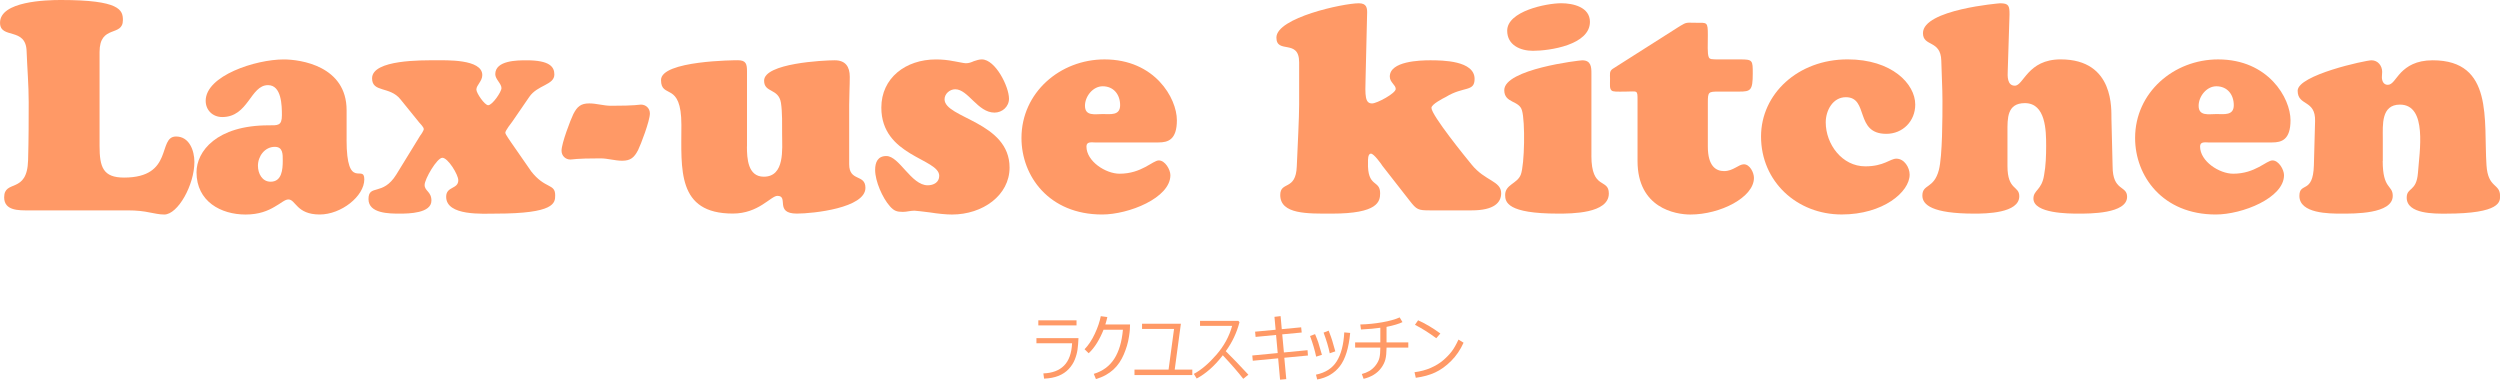
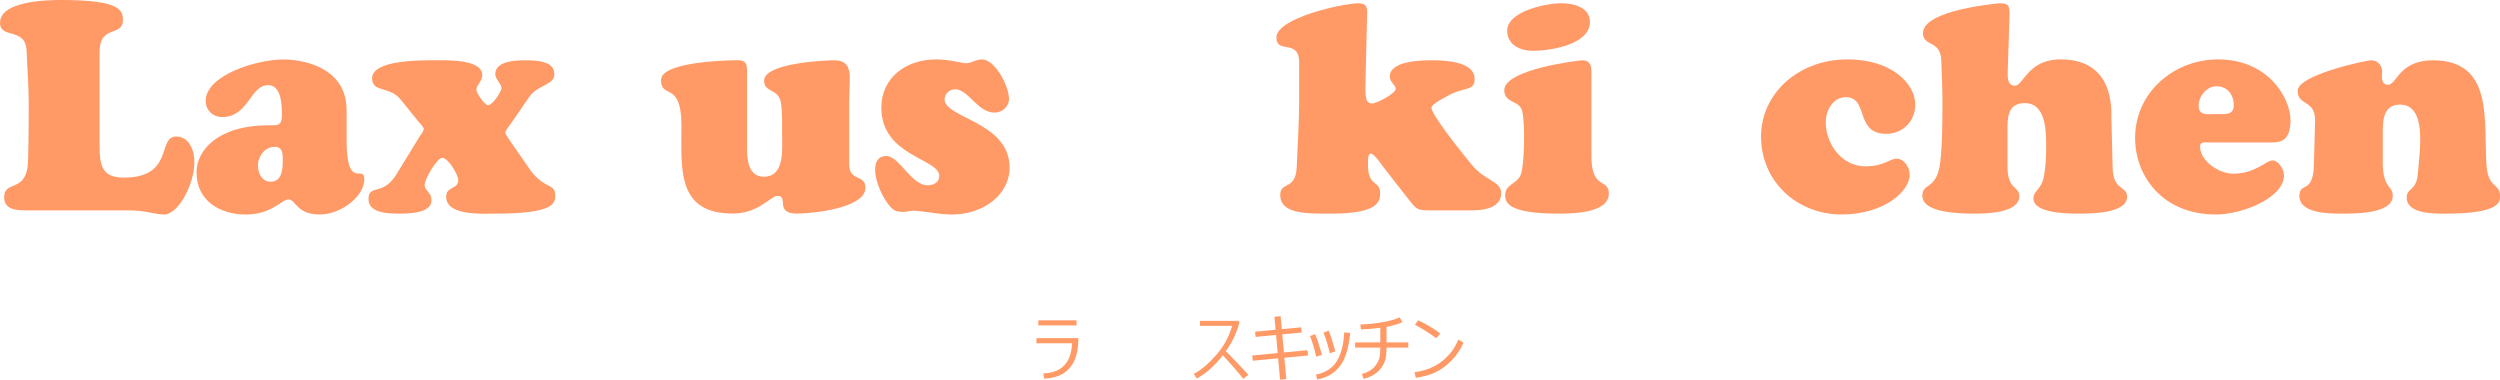
<svg xmlns="http://www.w3.org/2000/svg" viewBox="0 0 793.71 120.55">
  <g fill="#f96">
    <path d="m9.1 66.79c-3 0-7.78.19-7.78-4.13 0-5.82 7.32-.94 7.6-11.82.19-6.85.19-12.85.19-18.39s-.47-10.88-.66-16.13c-.19-7.88-8.44-3.75-8.44-9.1-.01-6.84 14.72-7.22 19.31-7.22 18.76 0 19.7 3.19 19.7 6.38 0 5.44-7.41 1.31-7.41 10.13v29.83c0 6.75 1.13 10.04 7.78 10.04 15.95 0 10.51-13.04 16.51-13.04 4.22 0 5.82 4.5 5.82 8.07 0 7.32-5.25 16.7-9.57 16.7-1.69 0-3-.38-4.69-.66-1.78-.37-3.85-.66-7.04-.66z" />
    <path d="m110.03 44.37c0 16.51 5.63 7.5 5.63 12.57 0 5.35-7.32 11.16-14.16 11.16-7.41 0-7.6-4.78-9.94-4.78-1.13 0-2.35 1.22-4.41 2.35-2.06 1.22-4.88 2.44-9.19 2.44-7.79 0-15.57-4.13-15.57-13.41 0-6.66 6.38-14.91 22.89-14.91 2.91 0 4.22.19 4.22-3.19 0-3.1-.09-9.57-4.41-9.57-5.63 0-6.19 10.13-14.54 10.13-3 0-5.25-2.16-5.25-5.16 0-7.97 15.85-13.13 24.76-13.13 5.35 0 19.98 2.06 19.98 16.13v9.38zm-28.14 8.25c0 2.44 1.31 5.07 4.03 5.07 3.56 0 3.85-3.85 3.85-6.66 0-2.06.09-4.41-2.53-4.41-3.19 0-5.35 3-5.35 6z" />
    <path d="m168.57 54.31c4.5 5.82 7.69 3.85 7.69 7.69 0 2.44-.09 5.82-18.85 5.82-4.03 0-15.76.84-15.76-5.35 0-3.38 3.85-2.34 3.85-5.25 0-1.78-3.28-7.13-5.06-7.13-1.69 0-5.63 6.75-5.63 8.63 0 1.97 2.16 2.06 2.16 4.97 0 4.03-7.22 4.13-10.04 4.13-3.28 0-9.94 0-9.94-4.6 0-4.88 4.5-.84 8.82-7.79l7.6-12.38c.19-.19 1.13-1.59 1.13-2.06 0-.66-1.13-1.69-1.41-2.06l-6-7.41c-3.38-4.22-9-2.06-9-6.66 0-6 16.13-5.72 20.17-5.72 3.19 0 14.82-.47 14.82 4.69 0 1.97-1.88 3.19-1.88 4.6 0 1.13 2.63 4.97 3.75 4.97 1.31 0 4.22-4.22 4.22-5.44 0-1.41-1.97-2.81-1.97-4.41 0-4.41 7.04-4.41 9.94-4.41 7.32 0 8.82 2.06 8.82 4.5 0 3.38-5.35 3.28-7.97 7.13l-5.35 7.79c-.37.47-2.25 2.91-2.25 3.56 0 .56 1.59 2.63 1.78 3l6.38 9.19z" />
-     <path d="m197.51 51.03c-2.25 0-4.6-.75-6.85-.75-8.16 0-8.72.37-9.57.37-1.5 0-2.81-1.13-2.81-2.81 0-2.35 2.91-9.94 3.75-11.63 1.22-2.35 2.34-3.38 5.06-3.38 2.25 0 4.6.75 6.85.75 8.16 0 8.72-.37 9.57-.37 1.5 0 2.82 1.13 2.82 2.81 0 2.35-2.91 9.94-3.75 11.63-1.22 2.34-2.35 3.38-5.07 3.38z" />
    <path d="m237.14 46.53c0 3.75.28 9.57 5.35 9.57 6.75 0 5.82-8.82 5.82-13.32 0-3.1.09-7.13-.37-10.13-.75-4.69-5.35-3.1-5.35-7.04 0-5.53 18.85-6.47 22.42-6.47 3.38 0 4.78 1.97 4.78 5.25 0 3-.19 5.91-.19 8.91v18.85c0 5.63 5.16 3 5.16 7.5 0 6.38-16.6 8.16-21.76 8.16-7.22 0-2.44-5.63-6.19-5.63-1.03 0-2.53 1.41-4.78 2.81-2.25 1.41-5.25 2.81-9.38 2.81-17.82 0-16.32-14.07-16.32-28.14s-6.47-8.07-6.47-14.26 23.64-6.28 24.39-6.28c2.63 0 2.91 1.22 2.91 3.56v23.83z" />
    <path d="m302.8 19.42c1.69.28 3.19.66 3.85.66.94 0 1.69-.28 2.53-.66.84-.28 1.69-.56 2.53-.56 4.31 0 8.63 8.63 8.63 12.48 0 2.53-2.16 4.41-4.6 4.41-5.35 0-8.35-7.41-12.48-7.41-1.69 0-3.38 1.41-3.38 3.19 0 6 20.64 7.13 20.64 21.67 0 8.82-8.54 14.91-18.29 14.91-1.88 0-4.6-.28-6.94-.66-2.35-.28-4.41-.56-4.97-.56-.66 0-1.22.09-1.88.19-.56.09-1.13.19-1.78.19-1.88 0-2.81-.28-4.13-1.78-2.35-2.63-4.69-7.97-4.69-11.54 0-2.44.84-4.41 3.56-4.41 4.13 0 7.88 9.29 13.13 9.29 1.88 0 3.66-.94 3.66-3 0-5.53-18.38-6.19-18.38-21.67 0-9.38 7.69-15.29 17.35-15.29 1.88 0 3.85.19 5.63.56z" />
-     <path d="m347.46 45.21c-1.03 0-2.53-.28-2.53 1.31 0 4.69 6.1 8.63 10.51 8.63 7.04 0 10.51-4.22 12.48-4.22s3.66 2.91 3.66 4.69c0 7.22-13.23 12.48-21.67 12.48-16.88 0-25.61-12.19-25.61-24.29 0-14.45 12.29-24.95 26.36-24.95 15.95 0 22.98 12.29 22.98 19.32 0 6.19-2.81 7.04-5.82 7.04h-20.35zm8.16-11.82c0-3.38-2.06-6-5.53-6-3.1 0-5.63 3.19-5.63 6.19 0 3.38 3.19 2.63 5.63 2.63s5.53.56 5.53-2.81z" />
    <path d="m438.82 52.53c-.37-.56-2.63-3.75-3.56-3.75-1.03 0-.94 2.06-.94 2.63-.28 8.35 3.85 5.53 3.85 9.94 0 2.63-.66 6.47-15.29 6.47-7.69 0-16.42.28-16.42-5.91 0-4.5 4.97-1.22 5.25-9.1.28-6.57.75-15.48.75-19.6v-13.41c0-7.6-7.22-2.53-7.22-7.88 0-6.28 21.2-10.88 26.17-10.88 2.53 0 2.72 1.5 2.62 3.56l-.47 19.89c-.19 6-.19 8.35 2.06 8.35 1.5 0 7.5-3.19 7.5-4.6 0-1.31-1.88-2.06-1.88-3.94 0-4.88 9.57-5.16 12.85-5.16 3.85 0 14.07.09 14.07 5.91 0 4.22-3.47 2.25-9.1 5.72-.94.47-4.6 2.35-4.6 3.47 0 2.34 10.97 15.85 12.76 18.01 4.22 5.25 9.38 5.16 9.38 9.1 0 2.91-2.16 5.44-9.38 5.44h-13.23c-3.75 0-4.22-.19-6.47-3.1l-8.72-11.16z" />
    <path d="m505.24 49.43c0 11.07 5.54 7.04 5.54 12.01 0 6.38-11.91 6.38-16.13 6.38-16.13 0-16.79-3.66-16.79-5.91 0-3.38 3.85-3.56 4.97-6.47 1.22-3.28 1.41-16.88.38-20.35-.85-3.28-5.63-2.25-5.63-6.47 0-6.66 23.82-9.47 24.76-9.47 2.81 0 2.91 2.16 2.91 4.13v26.17zm-18.57-33.3c-3.94 0-8.16-1.78-8.16-6.38 0-6.19 12.38-8.72 17.17-8.72 3.75 0 9.1 1.22 9.1 5.91 0 7.32-12.76 9.19-18.11 9.19z" />
-     <path d="m542.21 46.53c0 6.28 2.62 7.79 5.16 7.79 2.91 0 4.6-2.16 6.29-2.16 1.88 0 3.19 2.63 3.19 4.32 0 6.19-10.69 11.63-20.17 11.63-4.78 0-16.79-2.06-16.79-16.98v-19.32c0-1.69 0-2.35-.47-2.63s-1.5-.09-3.66-.09c-2.44 0-3.66.09-4.13-.38-.66-.66-.47-1.59-.47-3.75 0-1.31-.28-2.35.84-3.1l21.39-13.6c2.16-1.31 2.06-1.03 4.88-1.03 3.75 0 3.94-.38 3.94 3.94 0 2.91-.19 5.82.28 6.94.28.75.94.75 3.38.75h6.57c4.03 0 4.03.28 4.03 4.5 0 5.35-.66 5.72-4.32 5.72h-6.47c-3.28 0-3.47.09-3.47 3.47z" />
    <path d="m586.58 18.85c14.07 0 21.48 7.79 21.48 14.35 0 5.25-3.94 9.29-9.19 9.29-10.13 0-5.44-11.63-12.85-11.63-4.13 0-6.38 4.22-6.38 7.97 0 6.94 5.16 13.98 12.57 13.98 5.91 0 7.88-2.44 9.85-2.44 2.53 0 4.22 2.81 4.22 5.06 0 5.53-8.44 12.66-21.57 12.66-14.16 0-25.61-10.41-25.61-24.76 0-13.51 11.72-24.48 27.48-24.48z" />
    <path d="m670.72 52.81c0 7.97 4.6 6 4.6 9.66 0 5.44-12.01 5.35-15.48 5.35-2.91 0-14.26 0-14.26-4.78 0-2.72 2.63-2.63 3.38-7.41.56-3 .66-6.28.66-9.38 0-4.69-.09-13.51-6.75-13.51-5.72 0-5.53 4.88-5.53 9.1v10.88c0 7.79 3.75 6.19 3.75 9.57 0 5.44-10.69 5.53-14.26 5.53-13.41 0-16.51-2.81-16.51-5.72 0-3.75 3.66-2.06 5.25-8.16 1.13-4.41 1.13-16.79 1.13-21.95 0-4.22-.28-8.54-.37-12.76-.19-6.66-5.82-4.31-5.82-8.72 0-7.5 24.39-9.47 24.48-9.47 2.81 0 3 .84 3 3.56l-.56 17.82c-.09 1.78-.19 4.78 2.25 4.78 2.81 0 4.03-8.35 14.54-8.35 17.26 0 16.04 16.23 16.13 18.85l.37 15.1z" />
    <path d="m701.02 45.21c-1.03 0-2.53-.28-2.53 1.31 0 4.69 6.1 8.63 10.51 8.63 7.04 0 10.51-4.22 12.48-4.22s3.66 2.91 3.66 4.69c0 7.22-13.23 12.48-21.67 12.48-16.88 0-25.61-12.19-25.61-24.29 0-14.45 12.29-24.95 26.36-24.95 15.95 0 22.98 12.29 22.98 19.32 0 6.19-2.81 7.04-5.81 7.04h-20.36zm8.17-11.82c0-3.38-2.06-6-5.53-6-3.09 0-5.63 3.19-5.63 6.19 0 3.38 3.19 2.63 5.63 2.63s5.53.56 5.53-2.81z" />
    <path d="m756.47 51.12c0 9.1 3.19 7.5 3.19 11.07 0 5.82-12.48 5.63-16.32 5.63s-13.32 0-13.32-5.63c0-4.5 4.32-.47 4.6-9.66l.38-14.07c.19-6.94-5.53-4.69-5.53-9.66s21.57-9.66 23.45-9.66c2.06 0 3.38 1.78 3.38 3.66 0 .56-.09 1.13-.09 1.69 0 1.13.47 2.44 1.88 2.44 1.5 0 2.34-1.97 4.22-3.94 1.88-1.88 4.69-3.85 10.04-3.85 19.42 0 16.13 19.04 17.07 33.3.47 7.41 4.31 5.72 4.31 9.76 0 1.69.38 5.63-17.26 5.63-3.38 0-12.38.19-12.38-5.07 0-3.38 3.1-1.78 3.57-7.88.47-6.66 3.09-21.67-5.72-21.67-6 0-5.44 6.47-5.44 10.69v7.22z" />
    <path d="m342.4 107.36c-.06 1.38-.16 2.58-.3 3.61s-.43 2.09-.86 3.17c-.43 1.09-1.08 2.09-1.94 3.02-.87.93-1.95 1.65-3.24 2.17s-2.82.81-4.58.88l-.23-1.66c2.83-.1 5.02-.92 6.56-2.47 1.55-1.55 2.4-3.91 2.56-7.1h-11.32v-1.62h13.36zm-.62-4.06h-12.13v-1.61h12.13z" />
-     <path d="m351.56 100.66c-.15.73-.36 1.51-.63 2.35h7.84l-.06 1.59c-.02.46-.1 1.21-.27 2.26-.16 1.05-.38 2.02-.65 2.91s-.6 1.8-.99 2.73c-.39.92-.86 1.79-1.4 2.6s-1.17 1.54-1.89 2.21c-.72.66-1.55 1.26-2.49 1.78s-1.97.94-3.08 1.26l-.68-1.65c2.83-.86 4.99-2.45 6.49-4.77s2.42-5.41 2.76-9.25h-6.15c-.58 1.48-1.28 2.88-2.08 4.19-.81 1.31-1.69 2.4-2.64 3.28l-1.31-1.27c1.25-1.28 2.33-2.92 3.26-4.92.93-1.99 1.56-3.85 1.89-5.58l2.09.28z" />
-     <path d="m378.54 119.07h-18.36v-1.72h10.82l1.74-12.92h-10.16v-1.64h12.33l-1.96 14.56h5.59z" />
    <path d="m379.93 120.17-.91-1.46c2.38-1.28 4.77-3.32 7.19-6.11 2.41-2.79 4.07-5.83 4.97-9.14h-10.19v-1.59h12.17l.36.43c-.88 3.36-2.33 6.43-4.36 9.2 1.96 1.92 4.36 4.41 7.18 7.46l-1.63 1.31c-1.56-2.03-3.73-4.52-6.49-7.48-.08.1-.15.2-.23.3-2.48 3.17-5.17 5.54-8.07 7.09z" />
    <path d="m415.23 112.87-7.48.71.62 6.78-1.97.18-.61-6.78-8.05.77-.16-1.67 8.07-.77-.52-5.75-6.5.62-.16-1.66 6.52-.61-.37-4.1 1.95-.23.37 4.14 6.16-.58.17 1.65-6.18.58.53 5.75 7.5-.72.13 1.69z" />
    <path d="m419.7 112.65-1.84.58c-.45-2.13-1.1-4.31-1.94-6.55l1.59-.6c.48 1.15.82 2.02 1.02 2.63.2.6.58 1.92 1.16 3.94zm8.96-6.95c-.44 4.77-1.53 8.29-3.27 10.56-1.74 2.26-4.15 3.67-7.2 4.22l-.39-1.53c3.03-.63 5.23-2.05 6.61-4.28s2.17-5.27 2.37-9.14zm-4.72 5.85-1.77.61c-.37-1.87-1.02-4.05-1.95-6.56l1.61-.63c.61 1.6 1 2.68 1.15 3.23s.47 1.67.96 3.36z" />
    <path d="m440.21 110.39c-.02 1.54-.13 2.76-.36 3.67-.22.91-.66 1.81-1.31 2.71s-1.46 1.64-2.42 2.22-2.03 1.01-3.2 1.28l-.56-1.53c.8-.19 1.58-.51 2.35-.94.76-.44 1.44-1.04 2.04-1.82s1-1.57 1.19-2.37.29-1.88.29-3.24h-8v-1.66h8v-4.65c-1.55.24-3.59.42-6.14.55l-.22-1.59c2.33-.06 4.66-.29 6.97-.7s4.16-.92 5.53-1.55l.89 1.5c-1.07.53-2.76 1.04-5.06 1.51v4.92s6.91 0 6.91 0v1.66h-6.91z" />
    <path d="m464.66 108.8c-1.02 2.27-2.35 4.21-3.97 5.82s-3.3 2.82-5.05 3.63c-1.74.81-3.79 1.37-6.15 1.69l-.4-1.77c1.92-.25 3.64-.71 5.16-1.38s2.82-1.46 3.89-2.37 1.97-1.84 2.7-2.78 1.46-2.21 2.2-3.83l1.61.99zm-7.37-2.92-1.3 1.5c-2.26-1.68-4.51-3.1-6.76-4.26l.99-1.43c2.39 1.07 4.74 2.47 7.07 4.19z" />
  </g>
</svg>